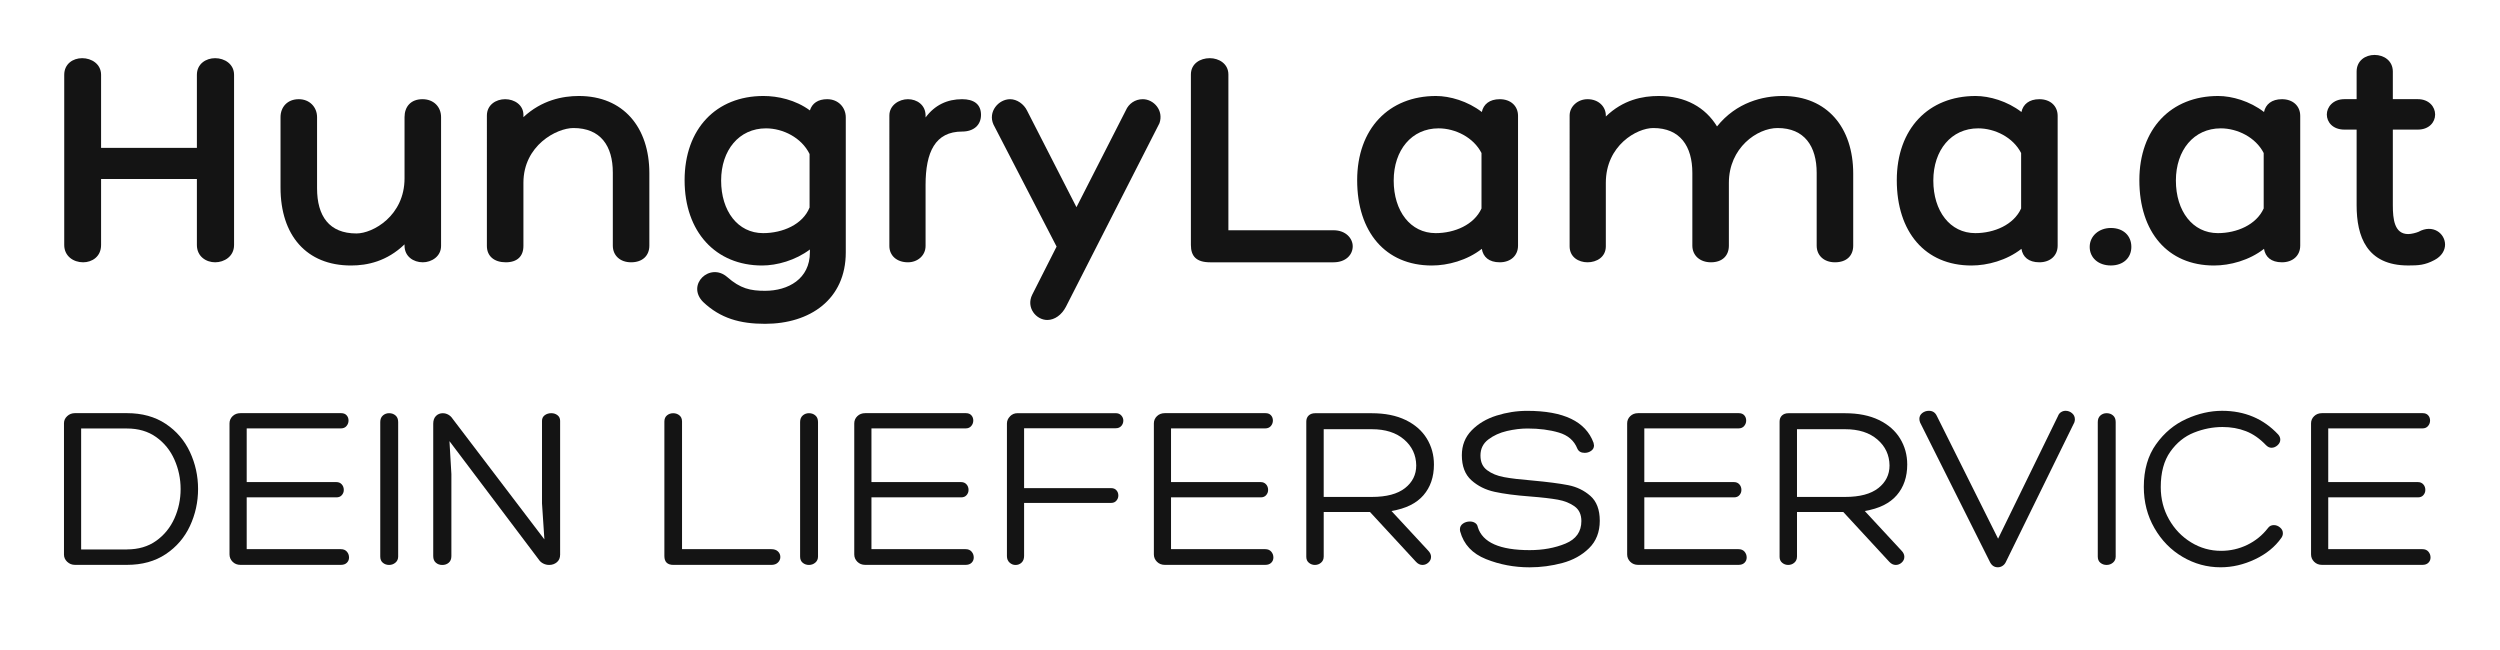
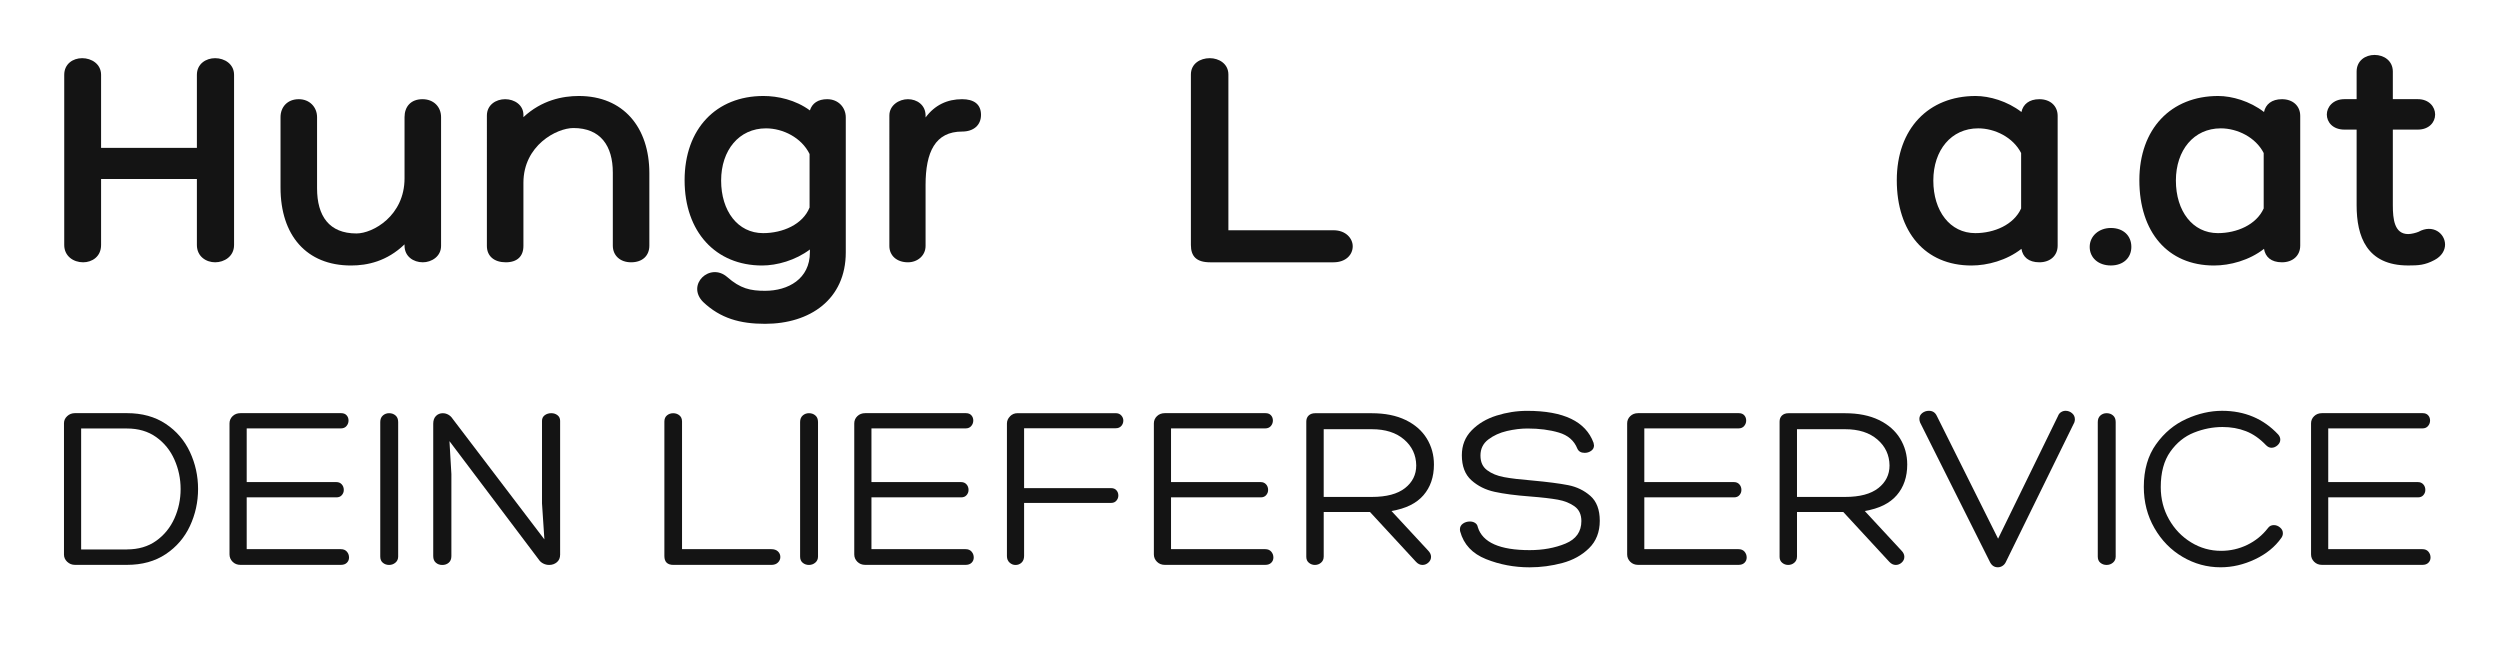
<svg xmlns="http://www.w3.org/2000/svg" id="Ebene_1" viewBox="0 0 702.16 182.49">
  <defs>
    <style>.cls-1{fill:#141414;}</style>
  </defs>
  <path class="cls-1" d="M65.74,21.02v47.79c0,3.24-2.79,4.86-5.31,4.86s-5.13-1.62-5.13-4.86v-18.54H28.39v18.54c0,3.33-2.61,4.86-5.04,4.86-2.7,0-5.31-1.71-5.31-4.86V21.02c0-3.06,2.43-4.68,5.04-4.68s5.31,1.62,5.31,4.68v20.52h26.91V21.02c0-3.06,2.52-4.68,5.13-4.68s5.31,1.62,5.31,4.68Z" />
  <path class="cls-1" d="M123.88,32.9v36.18c0,2.97-2.7,4.59-5.13,4.59-2.61,0-5.13-1.62-5.13-4.68v-.36c-4.95,4.77-10.44,5.94-15.03,5.94-12.51,0-19.8-8.46-19.8-21.87v-19.8c0-2.79,1.89-5.04,5.13-5.04,3.06,0,5.13,2.25,5.13,5.04v19.98c0,7.83,3.42,12.69,11.07,12.69,4.59,0,13.5-4.95,13.5-15.48v-17.19c0-2.88,1.71-5.04,5.04-5.04,3.15,0,5.22,2.16,5.22,5.04Z" />
  <path class="cls-1" d="M182.38,48.65v20.34c0,2.79-1.89,4.68-5.13,4.68-3.06,0-5.13-1.89-5.13-4.68v-20.52c0-7.47-3.42-12.51-11.07-12.51-4.68,0-14.04,4.86-14.04,15.39v17.73c0,2.88-1.71,4.59-4.95,4.59s-5.31-1.71-5.31-4.59V32.45c0-2.97,2.52-4.59,5.13-4.59s5.13,1.62,5.13,4.41v.63c5.13-4.77,10.98-5.94,15.57-5.94,12.51,0,19.8,8.82,19.8,21.69Z" />
  <path class="cls-1" d="M237.55,32.99v37.89c0,13.23-10.08,20.07-22.68,20.07-7.02,0-12.51-1.53-17.37-6.12-4.86-4.86,1.89-11.25,6.75-7.02,3.69,3.24,6.48,3.87,10.62,3.87,6.48,0,12.6-3.33,12.6-10.8v-.81c-4.05,3.06-9.27,4.5-13.41,4.5-13.05,0-21.78-9.45-21.78-23.94s8.91-23.67,22.14-23.67c4.05,0,9,1.08,13.05,4.05,.63-1.98,2.25-3.15,4.86-3.15,3.15,0,5.22,2.34,5.22,5.13Zm-10.17,25.29v-15.03c-2.25-4.59-7.47-7.2-12.24-7.2-7.56,0-12.6,6.12-12.6,14.67s4.68,14.76,11.79,14.76c5.49,0,11.16-2.43,13.05-7.2Z" />
  <path class="cls-1" d="M275.53,32.27c0,2.88-2.07,4.68-5.31,4.68-7.56,0-10.26,5.76-10.26,15.03v17.1c0,2.7-2.25,4.59-4.95,4.59-3.15,0-5.22-1.89-5.22-4.59V32.45c0-2.88,2.7-4.59,5.22-4.59s4.95,1.62,4.95,4.59v.54c2.61-3.51,6.12-5.13,10.26-5.13,3.24,0,5.31,1.35,5.31,4.41Z" />
-   <path class="cls-1" d="M325.65,34.61l-26.28,51.57c-1.17,2.25-3.15,3.69-5.22,3.69-3.15,0-6.03-3.51-4.23-7.11l6.84-13.5-17.73-34.29c-1.62-3.6,1.44-7.11,4.68-7.11,1.89,0,3.87,1.35,4.77,3.24l13.86,27.09,13.86-27.18c.81-1.89,2.61-3.15,4.77-3.15,3.06,0,5.94,3.15,4.68,6.75Z" />
  <path class="cls-1" d="M334.48,68.8V20.93c0-3.06,2.61-4.59,5.31-4.59,2.52,0,5.22,1.53,5.22,4.59v43.74h29.52c3.51,0,5.4,2.34,5.4,4.5,0,2.34-1.89,4.5-5.4,4.5h-34.65c-3.87,0-5.4-1.71-5.4-4.86Z" />
-   <path class="cls-1" d="M426.36,32.54v36.45c0,2.79-2.07,4.68-5.13,4.68s-4.68-1.53-5.04-3.78c-4.14,3.24-9.54,4.68-14.04,4.68-13.05,0-20.97-9.45-20.97-23.94s8.91-23.67,22.14-23.67c3.87,0,8.91,1.44,12.87,4.5,.45-2.16,2.16-3.6,5.04-3.6,3.06,0,5.13,1.89,5.13,4.68Zm-10.26,26.01v-15.57c-2.25-4.41-7.38-6.93-12.06-6.93-7.56,0-12.6,6.12-12.6,14.67s4.68,14.76,11.79,14.76c5.31,0,10.8-2.34,12.87-6.93Z" />
-   <path class="cls-1" d="M520.5,48.74v20.25c0,2.79-1.8,4.68-5.13,4.68-3.06,0-5.13-1.89-5.13-4.68v-20.43c0-7.47-3.42-12.6-10.98-12.6-5.76,0-13.68,5.58-13.68,15.39v17.64c0,2.79-1.8,4.68-5.04,4.68-3.06,0-5.22-1.89-5.22-4.68v-20.43c0-7.47-3.42-12.6-10.98-12.6-4.59,0-13.32,4.86-13.32,15.39v17.82c0,3.06-2.61,4.5-5.13,4.5s-5.04-1.44-5.04-4.5V32.45c0-2.52,2.25-4.59,5.04-4.59,3.06,0,5.13,2.07,5.13,4.59v.27c4.86-4.68,10.26-5.76,14.85-5.76,7.56,0,13.14,3.24,16.38,8.55,5.49-6.84,12.96-8.55,18.45-8.55,12.51,0,19.8,8.91,19.8,21.78Z" />
  <path class="cls-1" d="M577.92,32.54v36.45c0,2.79-2.07,4.68-5.13,4.68s-4.68-1.53-5.04-3.78c-4.14,3.24-9.54,4.68-14.04,4.68-13.05,0-20.97-9.45-20.97-23.94s8.91-23.67,22.14-23.67c3.87,0,8.91,1.44,12.87,4.5,.45-2.16,2.16-3.6,5.04-3.6,3.06,0,5.13,1.89,5.13,4.68Zm-10.26,26.01v-15.57c-2.25-4.41-7.38-6.93-12.06-6.93-7.56,0-12.6,6.12-12.6,14.67s4.68,14.76,11.79,14.76c5.31,0,10.8-2.34,12.87-6.93Z" />
  <path class="cls-1" d="M598.62,69.34c0,3.06-2.25,5.22-5.76,5.22s-5.94-2.16-5.94-5.22,2.61-5.31,5.94-5.31c3.51,0,5.76,2.16,5.76,5.31Z" />
  <path class="cls-1" d="M646.05,32.54v36.45c0,2.79-2.07,4.68-5.13,4.68s-4.68-1.53-5.04-3.78c-4.14,3.24-9.54,4.68-14.04,4.68-13.05,0-20.97-9.45-20.97-23.94s8.91-23.67,22.14-23.67c3.87,0,8.91,1.44,12.87,4.5,.45-2.16,2.16-3.6,5.04-3.6,3.06,0,5.13,1.89,5.13,4.68Zm-10.26,26.01v-15.57c-2.25-4.41-7.38-6.93-12.06-6.93-7.56,0-12.6,6.12-12.6,14.67s4.68,14.76,11.79,14.76c5.31,0,10.8-2.34,12.87-6.93Z" />
  <path class="cls-1" d="M686.73,68.71c0,1.53-.9,3.24-2.97,4.32-2.7,1.44-4.5,1.53-7.38,1.53-11.7,0-14.49-8.19-14.49-16.92v-21.24h-3.42c-3.33,0-4.95-2.16-4.95-4.23s1.71-4.32,4.95-4.32h3.42v-7.74c0-3.06,2.43-4.68,5.04-4.68s5.13,1.62,5.13,4.68v7.74h7.02c3.15,0,4.86,2.16,4.86,4.32s-1.71,4.23-4.86,4.23h-7.02v21.24c0,3.96,.45,8.1,4.32,8.1,.9,0,2.25-.36,2.88-.63,4.05-2.25,7.47,.45,7.47,3.6Z" />
  <path class="cls-1" d="M18.87,157.79c-.6-.58-.9-1.25-.9-2.01v-36.92c0-.76,.3-1.42,.9-1.98s1.33-.84,2.18-.84h14.61c4.24,0,7.87,1,10.89,3.01,3.02,2.01,5.28,4.65,6.8,7.91,1.52,3.26,2.28,6.72,2.28,10.38s-.76,7.12-2.28,10.39c-1.52,3.26-3.79,5.9-6.8,7.91-3.02,2.01-6.64,3.01-10.89,3.01h-14.61c-.85,0-1.57-.29-2.18-.87Zm16.78-3.48c3.22,0,5.95-.8,8.21-2.41,2.26-1.61,3.96-3.71,5.13-6.3,1.16-2.59,1.74-5.34,1.74-8.24s-.58-5.66-1.74-8.27c-1.16-2.61-2.87-4.72-5.13-6.33-2.26-1.61-4.99-2.41-8.21-2.41h-12.86v33.97h12.86Z" />
  <path class="cls-1" d="M95.75,154.24c.71,0,1.27,.23,1.68,.7,.4,.47,.6,1.02,.6,1.64,0,.58-.2,1.07-.6,1.47-.4,.4-.96,.6-1.68,.6h-28.21c-.89,0-1.63-.29-2.21-.87-.58-.58-.87-1.27-.87-2.08v-36.78c0-.8,.29-1.48,.87-2.04,.58-.56,1.32-.84,2.21-.84h28.27c.67,0,1.18,.2,1.54,.6,.36,.4,.54,.89,.54,1.47s-.19,1.1-.57,1.54c-.38,.45-.9,.67-1.57,.67h-26.46v15.08h25.19c.62,0,1.13,.21,1.51,.64,.38,.42,.57,.95,.57,1.57,0,.54-.18,1.02-.54,1.44-.36,.43-.87,.64-1.54,.64h-25.19v14.54h26.46Z" />
  <path class="cls-1" d="M107.54,116.69c.49-.42,1.07-.64,1.74-.64,.71,0,1.32,.21,1.81,.64,.49,.42,.74,1.04,.74,1.84v37.79c0,.72-.26,1.28-.77,1.71-.51,.43-1.11,.64-1.78,.64s-1.25-.2-1.74-.6c-.49-.4-.74-.98-.74-1.74v-37.79c0-.8,.25-1.42,.74-1.84Z" />
  <path class="cls-1" d="M153,116.62c.51-.38,1.13-.57,1.84-.57,.67,0,1.25,.19,1.74,.57,.49,.38,.74,.9,.74,1.58v37.59c0,.89-.3,1.6-.9,2.11s-1.33,.77-2.18,.77c-.58,0-1.14-.13-1.67-.4s-.96-.65-1.27-1.14l-25.06-33.23,.54,9.25v23.05c0,.8-.25,1.42-.74,1.84-.49,.43-1.09,.64-1.81,.64s-1.32-.21-1.81-.64c-.49-.42-.74-1.04-.74-1.84v-37.19c0-.94,.26-1.66,.77-2.18,.51-.51,1.15-.77,1.91-.77,.54,0,1.05,.13,1.54,.4,.49,.27,.89,.65,1.21,1.14l25.79,33.9-.67-10.12v-23.18c0-.67,.26-1.2,.77-1.58Z" />
  <path class="cls-1" d="M186.6,156.19v-37.79c0-.76,.25-1.34,.74-1.74,.49-.4,1.07-.6,1.74-.6s1.25,.2,1.74,.6c.49,.4,.74,.98,.74,1.74v35.84h25.06c.8,0,1.43,.21,1.88,.64,.45,.43,.67,.95,.67,1.57,0,.58-.22,1.1-.67,1.54-.45,.45-1.07,.67-1.88,.67h-27.47c-1.7,0-2.55-.83-2.55-2.48Z" />
  <path class="cls-1" d="M225.46,116.69c.49-.42,1.07-.64,1.74-.64,.71,0,1.32,.21,1.81,.64,.49,.42,.74,1.04,.74,1.84v37.79c0,.72-.26,1.28-.77,1.71-.51,.43-1.11,.64-1.78,.64s-1.25-.2-1.74-.6c-.49-.4-.74-.98-.74-1.74v-37.79c0-.8,.25-1.42,.74-1.84Z" />
  <path class="cls-1" d="M271.22,154.24c.71,0,1.27,.23,1.67,.7,.4,.47,.6,1.02,.6,1.64,0,.58-.2,1.07-.6,1.47s-.96,.6-1.67,.6h-28.21c-.89,0-1.63-.29-2.21-.87-.58-.58-.87-1.27-.87-2.08v-36.78c0-.8,.29-1.48,.87-2.04,.58-.56,1.32-.84,2.21-.84h28.27c.67,0,1.18,.2,1.54,.6,.36,.4,.54,.89,.54,1.47s-.19,1.1-.57,1.54c-.38,.45-.9,.67-1.57,.67h-26.46v15.08h25.19c.62,0,1.13,.21,1.51,.64,.38,.42,.57,.95,.57,1.57,0,.54-.18,1.02-.54,1.44-.36,.43-.87,.64-1.54,.64h-25.19v14.54h26.46Z" />
  <path class="cls-1" d="M283.68,116.92c.58-.58,1.27-.87,2.08-.87h27.6c.67,0,1.19,.21,1.57,.64,.38,.42,.57,.9,.57,1.44,0,.58-.19,1.08-.57,1.51-.38,.43-.9,.64-1.57,.64h-25.73v16.82h24.46c.62,0,1.12,.2,1.47,.6,.36,.4,.54,.89,.54,1.47,0,.54-.18,1.02-.54,1.44-.36,.43-.85,.64-1.47,.64h-24.46v14.88c0,.8-.23,1.43-.7,1.88-.47,.45-1.04,.67-1.71,.67-.63,0-1.18-.22-1.67-.67-.49-.45-.74-1.05-.74-1.81v-37.25c0-.76,.29-1.43,.87-2.01Z" />
  <path class="cls-1" d="M355.37,154.24c.71,0,1.27,.23,1.68,.7,.4,.47,.6,1.02,.6,1.64,0,.58-.2,1.07-.6,1.47-.4,.4-.96,.6-1.68,.6h-28.21c-.89,0-1.63-.29-2.21-.87-.58-.58-.87-1.27-.87-2.08v-36.78c0-.8,.29-1.48,.87-2.04,.58-.56,1.32-.84,2.21-.84h28.27c.67,0,1.18,.2,1.54,.6,.36,.4,.54,.89,.54,1.47s-.19,1.1-.57,1.54c-.38,.45-.91,.67-1.58,.67h-26.46v15.08h25.19c.62,0,1.13,.21,1.51,.64,.38,.42,.57,.95,.57,1.57,0,.54-.18,1.02-.54,1.44-.36,.43-.87,.64-1.54,.64h-25.19v14.54h26.46Z" />
  <path class="cls-1" d="M371.78,156.32c0,.72-.25,1.28-.74,1.71-.49,.43-1.07,.64-1.74,.64-.63,0-1.18-.2-1.67-.6-.49-.4-.74-.96-.74-1.67v-37.99c0-.71,.22-1.28,.67-1.71,.45-.42,1.05-.64,1.81-.64h15.88c3.75,0,6.93,.64,9.55,1.91,2.61,1.27,4.59,3,5.93,5.19,1.34,2.19,2.01,4.62,2.01,7.3,0,3.48-.98,6.37-2.95,8.64-1.97,2.28-4.96,3.75-8.98,4.42l10.25,11.06c.58,.58,.87,1.18,.87,1.81s-.25,1.16-.74,1.61c-.49,.45-1.05,.67-1.67,.67-.67,0-1.27-.29-1.81-.87l-12.93-14h-13v12.53Zm13.53-16.75c4.11,0,7.21-.83,9.31-2.48,2.1-1.65,3.15-3.77,3.15-6.36-.04-2.95-1.18-5.38-3.42-7.3-2.23-1.92-5.25-2.88-9.04-2.88h-13.53v19.03h13.53Z" />
  <path class="cls-1" d="M410.04,148.68c0-.67,.28-1.21,.84-1.61,.56-.4,1.22-.6,1.98-.6,.54,0,1.02,.13,1.44,.4,.42,.27,.68,.67,.77,1.21,1.34,4.29,6.19,6.43,14.54,6.43,3.75,0,7.11-.61,10.08-1.84,2.97-1.23,4.46-3.34,4.46-6.33,0-1.83-.64-3.2-1.91-4.12-1.27-.92-2.84-1.54-4.69-1.88-1.85-.33-4.46-.64-7.81-.9-4.11-.31-7.44-.75-9.98-1.31-2.55-.56-4.71-1.64-6.5-3.25-1.79-1.61-2.68-3.95-2.68-7.03,0-2.77,.92-5.09,2.75-6.97,1.83-1.88,4.15-3.26,6.97-4.15,2.81-.89,5.69-1.34,8.64-1.34,10.23,0,16.44,2.99,18.63,8.98,.09,.36,.13,.6,.13,.74,0,.63-.27,1.13-.8,1.51s-1.14,.57-1.81,.57c-1.03,0-1.72-.4-2.08-1.21-.89-2.23-2.62-3.73-5.19-4.49-2.57-.76-5.51-1.14-8.81-1.14-1.83,0-3.75,.24-5.76,.7-2.01,.47-3.75,1.26-5.23,2.38-1.47,1.12-2.21,2.61-2.21,4.49s.62,3.21,1.88,4.15c1.25,.94,2.84,1.59,4.76,1.94,1.92,.36,4.53,.67,7.84,.94,4.38,.4,7.76,.84,10.15,1.31,2.39,.47,4.47,1.47,6.23,3.01,1.76,1.54,2.65,3.88,2.65,7s-1,5.74-3.02,7.71c-2.01,1.97-4.51,3.35-7.5,4.15-2.99,.8-6.05,1.21-9.18,1.21-4.33,0-8.42-.77-12.26-2.31-3.84-1.54-6.25-4.12-7.24-7.74-.04-.13-.07-.34-.07-.6Z" />
  <path class="cls-1" d="M488.3,154.24c.71,0,1.27,.23,1.68,.7,.4,.47,.6,1.02,.6,1.64,0,.58-.2,1.07-.6,1.47-.4,.4-.96,.6-1.68,.6h-28.21c-.89,0-1.63-.29-2.21-.87-.58-.58-.87-1.27-.87-2.08v-36.78c0-.8,.29-1.48,.87-2.04,.58-.56,1.32-.84,2.21-.84h28.27c.67,0,1.18,.2,1.54,.6,.36,.4,.54,.89,.54,1.47s-.19,1.1-.57,1.54c-.38,.45-.91,.67-1.58,.67h-26.46v15.08h25.19c.62,0,1.13,.21,1.51,.64,.38,.42,.57,.95,.57,1.57,0,.54-.18,1.02-.54,1.44-.36,.43-.87,.64-1.54,.64h-25.19v14.54h26.46Z" />
  <path class="cls-1" d="M504.71,156.32c0,.72-.25,1.28-.74,1.71-.49,.43-1.07,.64-1.74,.64-.63,0-1.18-.2-1.67-.6-.49-.4-.74-.96-.74-1.67v-37.99c0-.71,.22-1.28,.67-1.71,.45-.42,1.05-.64,1.81-.64h15.88c3.75,0,6.93,.64,9.55,1.91,2.61,1.27,4.59,3,5.93,5.19,1.34,2.19,2.01,4.62,2.01,7.3,0,3.48-.98,6.37-2.95,8.64-1.97,2.28-4.96,3.75-8.98,4.42l10.25,11.06c.58,.58,.87,1.18,.87,1.81s-.25,1.16-.74,1.61c-.49,.45-1.05,.67-1.67,.67-.67,0-1.27-.29-1.81-.87l-12.93-14h-13v12.53Zm13.53-16.75c4.11,0,7.21-.83,9.31-2.48,2.1-1.65,3.15-3.77,3.15-6.36-.04-2.95-1.18-5.38-3.42-7.3-2.23-1.92-5.25-2.88-9.04-2.88h-13.53v19.03h13.53Z" />
  <path class="cls-1" d="M539.08,117.66c0-.67,.27-1.22,.8-1.64,.54-.42,1.16-.64,1.88-.64,1.03,0,1.76,.47,2.21,1.41l17.22,34.51,16.82-34.44c.18-.49,.47-.86,.87-1.11,.4-.25,.83-.37,1.27-.37,.67,0,1.27,.22,1.81,.67,.54,.45,.8,1.03,.8,1.74,0,.18-.04,.45-.13,.8l-19.3,39.33c-.22,.45-.54,.79-.94,1.04s-.83,.37-1.27,.37c-1.03,0-1.79-.54-2.28-1.61l-19.56-39.06c-.13-.36-.2-.69-.2-1.01Z" />
  <path class="cls-1" d="M589.93,116.69c.49-.42,1.07-.64,1.74-.64,.71,0,1.32,.21,1.81,.64,.49,.42,.74,1.04,.74,1.84v37.79c0,.72-.26,1.28-.77,1.71-.51,.43-1.11,.64-1.78,.64s-1.25-.2-1.74-.6-.74-.98-.74-1.74v-37.79c0-.8,.25-1.42,.74-1.84Z" />
  <path class="cls-1" d="M639.85,122.02c.4,.45,.6,.94,.6,1.47,0,.58-.26,1.11-.77,1.57s-1.08,.7-1.71,.7c-.54,0-1.05-.25-1.54-.74-1.74-1.83-3.62-3.14-5.63-3.92s-4.2-1.17-6.57-1.17c-2.72,0-5.4,.53-8.04,1.58-2.64,1.05-4.85,2.84-6.63,5.36-1.79,2.52-2.68,5.84-2.68,9.95,0,3.31,.77,6.32,2.31,9.04,1.54,2.73,3.61,4.88,6.2,6.47,2.59,1.59,5.4,2.38,8.44,2.38,2.59,0,5.04-.56,7.34-1.67,2.3-1.12,4.23-2.68,5.79-4.69,.4-.58,.96-.87,1.68-.87,.62,0,1.21,.22,1.74,.67,.54,.45,.8,.98,.8,1.61,0,.45-.13,.87-.4,1.27-1.79,2.55-4.27,4.57-7.44,6.06-3.17,1.5-6.39,2.24-9.65,2.24-3.8,0-7.35-.97-10.65-2.91-3.31-1.94-5.95-4.64-7.94-8.11-1.99-3.46-2.98-7.31-2.98-11.56,0-4.78,1.15-8.78,3.45-11.99,2.3-3.22,5.14-5.58,8.51-7.1,3.37-1.52,6.71-2.28,10.02-2.28,6.34,0,11.59,2.21,15.74,6.63Z" />
  <path class="cls-1" d="M680.38,154.24c.71,0,1.27,.23,1.67,.7,.4,.47,.6,1.02,.6,1.64,0,.58-.2,1.07-.6,1.47-.4,.4-.96,.6-1.67,.6h-28.21c-.89,0-1.63-.29-2.21-.87-.58-.58-.87-1.27-.87-2.08v-36.78c0-.8,.29-1.48,.87-2.04,.58-.56,1.32-.84,2.21-.84h28.27c.67,0,1.18,.2,1.54,.6,.36,.4,.54,.89,.54,1.47s-.19,1.1-.57,1.54c-.38,.45-.9,.67-1.57,.67h-26.46v15.08h25.19c.62,0,1.13,.21,1.51,.64,.38,.42,.57,.95,.57,1.57,0,.54-.18,1.02-.54,1.44-.36,.43-.87,.64-1.54,.64h-25.19v14.54h26.46Z" />
</svg>